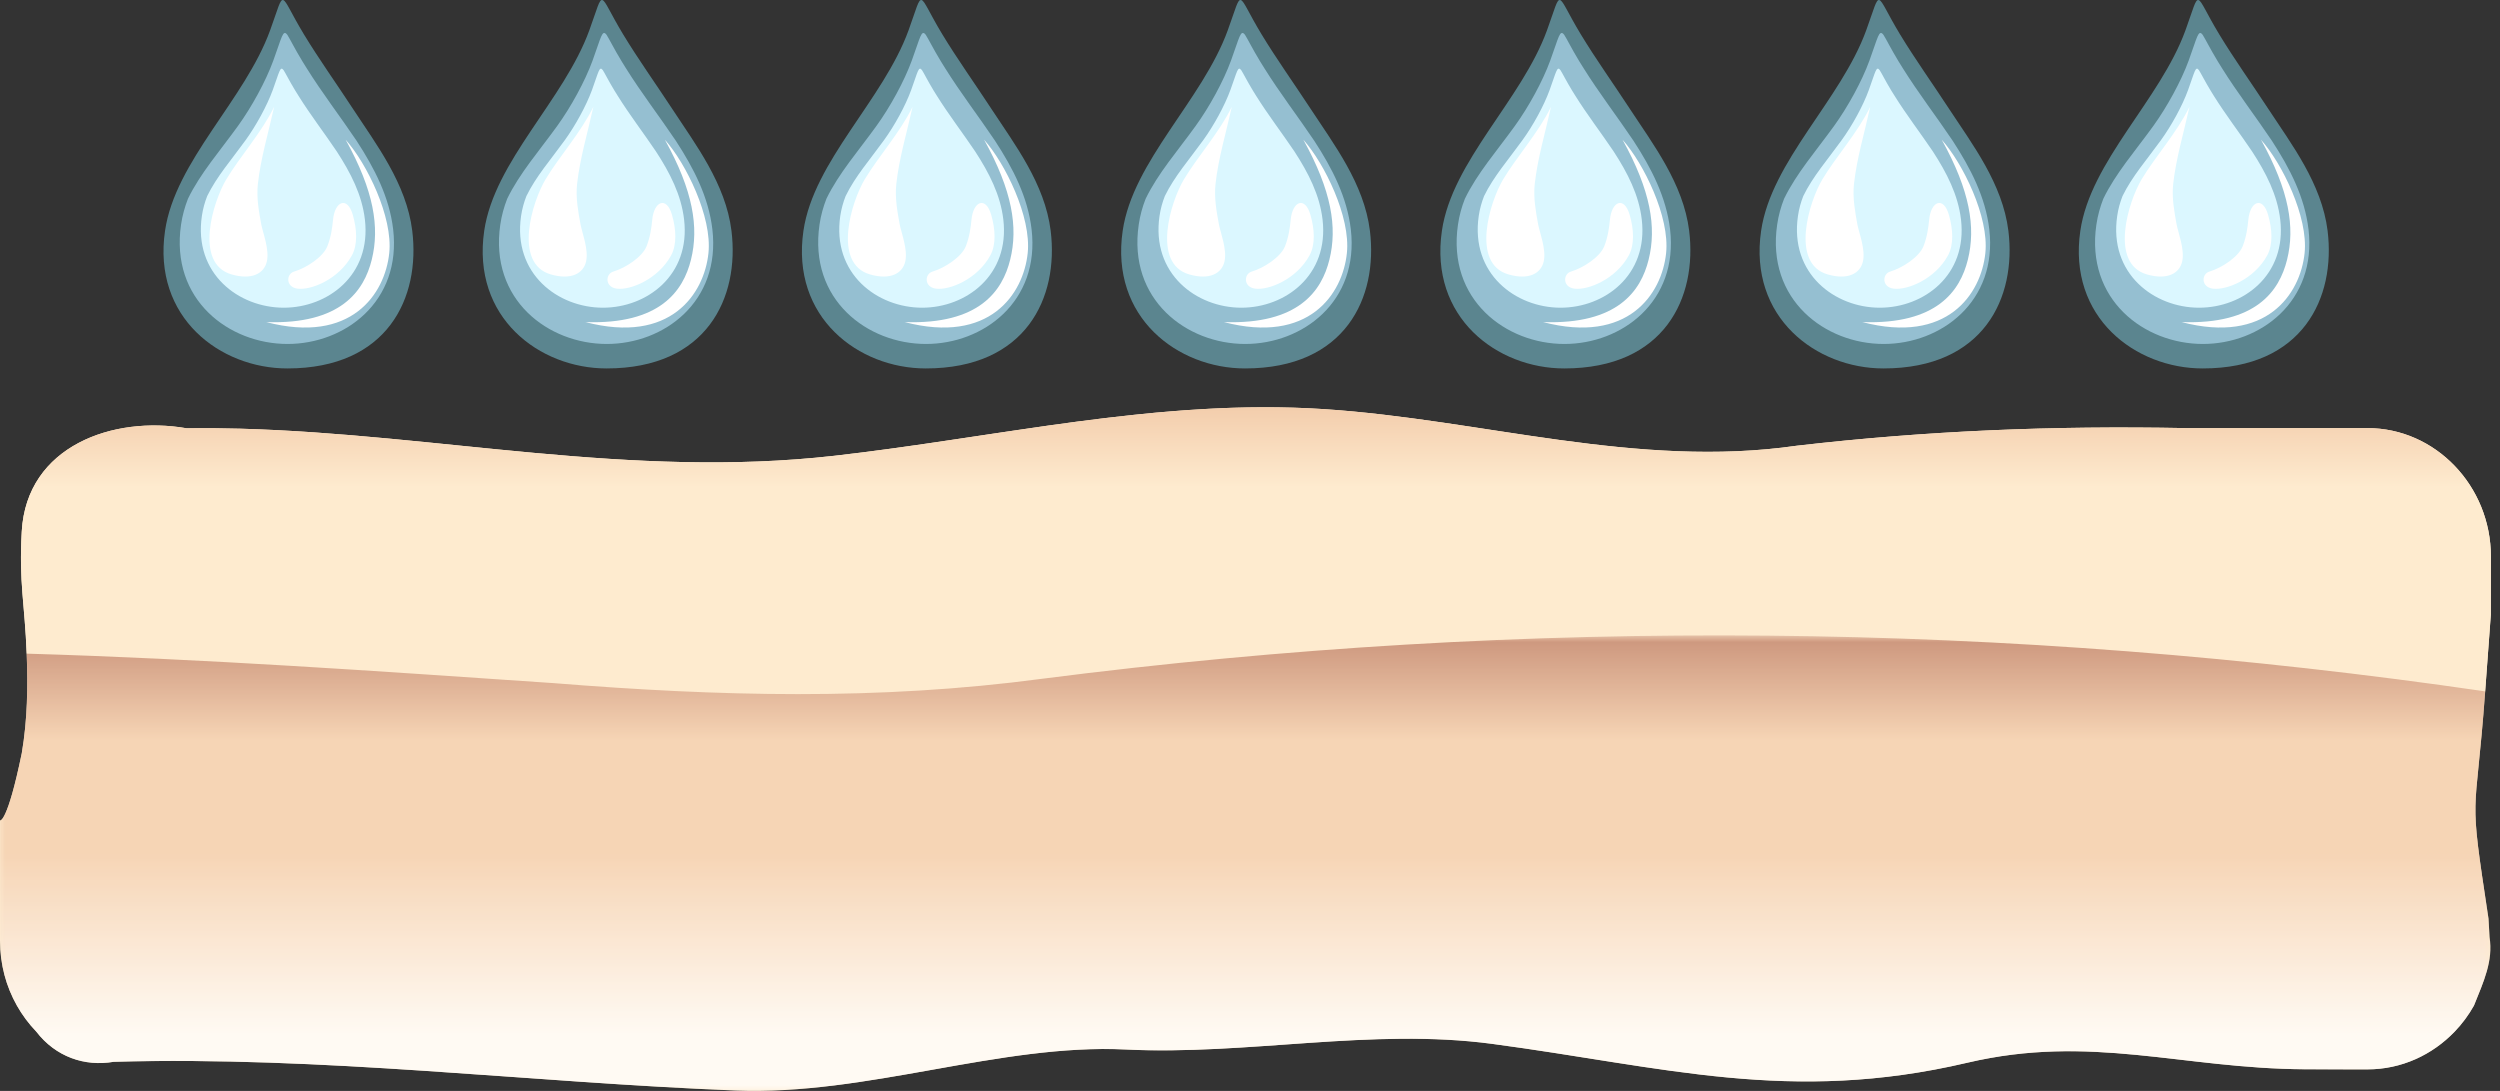
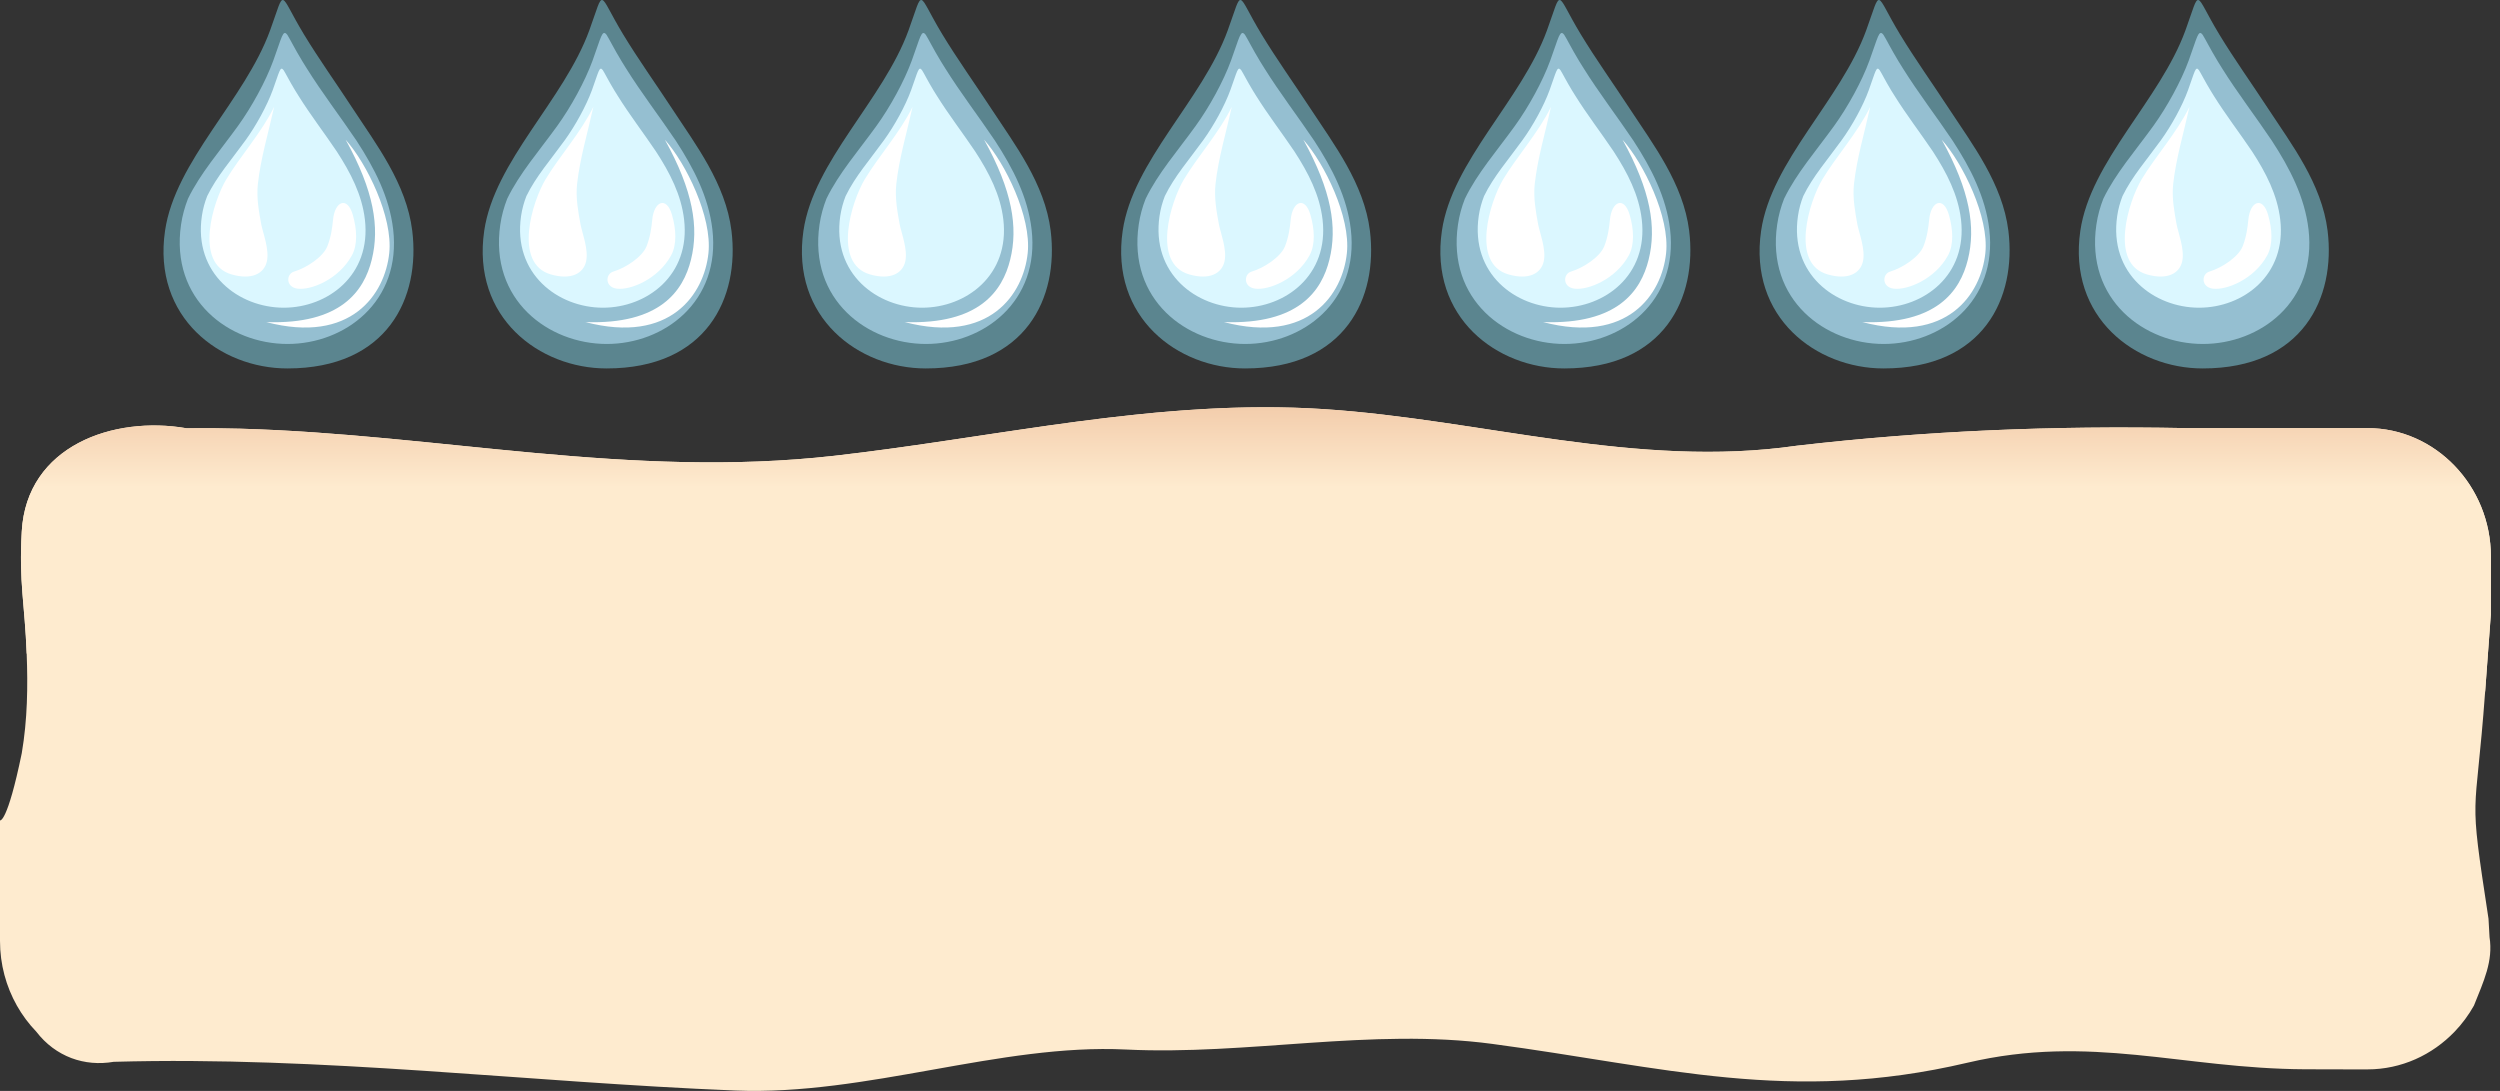
<svg xmlns="http://www.w3.org/2000/svg" width="220" height="96" viewBox="0 0 220 96" fill="none">
  <rect x="0" y="0" width="220" height="96" fill="#333333" stroke="none" />
  <path d="M219.193 54.087C219.199 50.944 219.199 48.977 219.199 48.977C219.199 42.759 214.313 37.673 208.339 37.673H196.341H192.314C180.677 37.451 169.613 37.895 158.119 39.224C144.045 41.258 130.45 36.922 116.508 36.003C101.971 35.045 87.785 38.484 73.419 40.11C55.473 42.142 38.598 38.215 21.172 37.726C19.589 37.68 17.998 37.666 16.403 37.686C10.003 36.566 2.342 39.224 1.915 46.757C1.658 51.317 2.178 53.088 2.348 57.525C2.456 60.41 2.42 63.312 1.915 66.283C0.638 72.487 0 72.195 0 72.195V77.687V82.801C0 84.873 0.542 86.82 1.486 88.494C1.959 89.332 2.533 90.101 3.19 90.783C4.039 91.891 5.105 92.664 6.278 93.11C7.448 93.551 8.724 93.661 10.003 93.44C28.406 92.921 46.38 95.238 64.728 95.967C76.287 96.424 88.01 91.816 99.083 92.358C109.764 92.882 120.681 90.44 131.31 91.862C146.432 93.88 157.514 97.184 173.112 93.524C183.994 90.969 192.006 94.043 202.833 94.096C204.589 94.106 205.971 94.106 206.91 94.106H208.339C211.326 94.106 214.043 92.833 216.009 90.784C216.667 90.101 217.238 89.329 217.709 88.487C218.561 86.351 219.411 84.579 219.079 82.469C219.079 82.469 219.049 81.904 218.989 80.852C217.193 69.062 217.817 72.806 218.694 60.847C218.857 58.607 219.03 56.356 219.193 54.087Z" fill="#FEEBCF" />
  <path d="M73.419 40.11C55.473 42.142 38.599 38.214 21.171 37.726C19.59 37.682 17.999 37.666 16.404 37.687C10.002 36.566 2.341 39.224 1.915 46.758C1.659 51.317 2.179 53.089 2.348 57.525C17.977 57.985 32.994 59.049 48.734 60.123C63.206 61.281 77.25 61.666 91.722 59.734C134.482 54.237 176.905 54.736 218.694 60.849C218.858 58.607 219.03 56.356 219.194 54.087C219.2 50.944 219.2 48.979 219.2 48.979C219.2 42.761 214.312 37.673 208.34 37.673H196.341H192.314C180.677 37.451 169.612 37.895 158.12 39.224C144.044 41.258 130.451 36.922 116.507 36.003C114.778 35.89 113.054 35.839 111.336 35.839C98.594 35.839 86.077 38.677 73.419 40.11Z" fill="url(#paint0_linear_458_15566)" />
  <mask id="mask0_458_15566" style="mask-type:luminance" maskUnits="userSpaceOnUse" x="0" y="55" width="220" height="41">
    <path d="M0.001 55.915H219.155V95.998H0.001V55.915Z" fill="white" />
  </mask>
  <g mask="url(#mask0_458_15566)">
    <g opacity="0.75">
-       <path d="M218.994 80.848C217.196 69.059 217.822 72.803 218.698 60.843C176.909 54.733 134.487 54.233 91.726 59.73C77.254 61.662 63.21 61.277 48.739 60.117C32.998 59.045 17.98 57.981 2.352 57.521C2.46 60.407 2.423 63.308 1.919 66.279C0.643 72.484 0.003 72.191 0.003 72.191V77.683V82.797C0.003 84.87 0.547 86.817 1.491 88.492C1.964 89.328 2.538 90.097 3.193 90.779C4.044 91.887 5.11 92.663 6.283 93.106C7.453 93.548 8.729 93.659 10.008 93.437C28.41 92.919 46.385 95.234 64.733 95.963C76.291 96.421 88.014 91.812 99.088 92.355C109.768 92.878 120.686 90.436 131.315 91.858C146.437 93.876 157.519 97.181 173.116 93.52C183.997 90.966 192.011 94.039 202.838 94.094C204.594 94.103 205.976 94.103 206.914 94.103H208.344C211.331 94.103 214.048 92.83 216.014 90.78C216.671 90.097 217.243 89.325 217.714 88.483C218.566 86.347 219.416 84.576 219.084 82.465C219.084 82.465 219.054 81.9 218.994 80.848Z" fill="url(#paint1_linear_458_15566)" />
-     </g>
+       </g>
  </g>
  <path fill-rule="evenodd" clip-rule="evenodd" d="M23.77 2.669C21.539 8.805 15.418 14.166 14.523 20.309C13.409 27.942 19.374 32.423 25.288 32.423C34.135 32.423 37.003 26.178 36.278 20.31C35.77 16.163 33.081 12.668 31.117 9.662C29.634 7.394 28.054 5.184 26.738 3.01C24.475 -0.734 25.157 -1.141 23.77 2.669Z" fill="#5B858F" />
  <path fill-rule="evenodd" clip-rule="evenodd" d="M24.047 5.342C23.385 7.159 22.143 9.422 20.944 11.081C19.329 13.318 17.63 15.248 16.542 17.487C16.263 18.202 16.051 18.953 15.932 19.764C14.964 26.382 20.157 30.269 25.305 30.269C30.345 30.269 35.342 26.545 34.598 20.182C34.266 17.348 32.963 14.819 31.376 12.383C29.94 10.248 28.337 8.168 26.994 6.011C26.864 5.811 26.741 5.61 26.619 5.409C25.91 4.241 25.531 3.449 25.286 3.065C24.893 2.549 24.814 3.251 24.047 5.342Z" fill="#95BFD1" />
  <path fill-rule="evenodd" clip-rule="evenodd" d="M24.003 7.918C23.494 9.315 22.538 11.052 21.618 12.329C20.376 14.048 19.069 15.534 18.233 17.254C18.018 17.804 17.856 18.381 17.765 19.003C17.018 24.091 21.012 27.078 24.971 27.078C28.843 27.078 32.684 24.216 32.112 19.325C31.86 17.145 30.855 15.203 29.636 13.329C28.534 11.69 27.301 10.091 26.269 8.431C26.17 8.278 26.075 8.124 25.982 7.97C25.434 7.071 25.146 6.463 24.953 6.169C24.652 5.771 24.593 6.309 24.003 7.918Z" fill="#DBF7FF" />
  <path fill-rule="evenodd" clip-rule="evenodd" d="M24.125 9.4C23.037 11.641 21.108 13.791 19.919 15.774C18.752 17.715 17.051 23.183 20.373 24.148C22.179 24.67 23.247 24.057 23.484 23.006C23.722 21.954 23.125 20.463 22.991 19.747C22.796 18.68 22.558 17.429 22.692 16.199C22.936 13.947 23.612 11.717 24.125 9.4Z" fill="white" />
  <path fill-rule="evenodd" clip-rule="evenodd" d="M30.417 12.295C32.278 14.383 34.588 19.09 34.254 22.274C33.876 25.884 30.899 30.299 23.432 28.344C29.995 28.572 32.034 25.604 32.715 22.849C33.42 20.01 32.912 16.793 30.417 12.295Z" fill="white" />
  <path fill-rule="evenodd" clip-rule="evenodd" d="M29.306 19.346C29.244 20.017 29.131 20.852 28.806 21.676C28.441 22.596 27.003 23.561 25.872 23.902C25.18 24.11 25.126 25.265 26.184 25.401C27.382 25.557 29.827 24.571 30.967 22.474C31.488 21.525 31.414 20.184 31.045 18.902C30.562 17.233 29.461 17.71 29.306 19.346Z" fill="white" />
  <path fill-rule="evenodd" clip-rule="evenodd" d="M51.859 2.669C49.628 8.805 43.51 14.166 42.611 20.309C41.499 27.942 47.464 32.423 53.376 32.423C62.224 32.423 65.094 26.178 64.37 20.31C63.86 16.163 61.171 12.668 59.209 9.662C57.723 7.394 56.142 5.184 54.828 3.01C52.565 -0.734 53.245 -1.141 51.859 2.669Z" fill="#5B858F" />
  <path fill-rule="evenodd" clip-rule="evenodd" d="M52.142 5.342C51.478 7.159 50.237 9.422 49.036 11.081C47.421 13.318 45.721 15.248 44.635 17.487C44.356 18.202 44.144 18.953 44.026 19.764C43.056 26.382 48.25 30.269 53.398 30.269C58.438 30.269 63.433 26.545 62.689 20.182C62.358 17.348 61.056 14.819 59.47 12.383C58.034 10.248 56.431 8.168 55.086 6.011C54.959 5.811 54.835 5.61 54.712 5.409C54.003 4.241 53.625 3.449 53.377 3.065C52.984 2.549 52.907 3.251 52.142 5.342Z" fill="#95BFD1" />
  <path fill-rule="evenodd" clip-rule="evenodd" d="M52.096 7.918C51.585 9.315 50.629 11.052 49.707 12.329C48.466 14.048 47.159 15.534 46.323 17.254C46.108 17.804 45.947 18.381 45.855 19.003C45.11 24.091 49.103 27.078 53.06 27.078C56.933 27.078 60.774 24.216 60.201 19.325C59.95 17.145 58.947 15.203 57.725 13.329C56.621 11.69 55.391 10.091 54.359 8.431C54.261 8.278 54.164 8.124 54.071 7.97C53.526 7.071 53.235 6.463 53.045 6.169C52.742 5.771 52.682 6.309 52.096 7.918Z" fill="#DBF7FF" />
  <path fill-rule="evenodd" clip-rule="evenodd" d="M52.216 9.4C51.132 11.641 49.202 13.791 48.012 15.774C46.847 17.715 45.144 23.183 48.468 24.148C50.273 24.67 51.34 24.057 51.577 23.006C51.812 21.954 51.217 20.463 51.086 19.747C50.891 18.68 50.651 17.429 50.783 16.199C51.03 13.947 51.705 11.717 52.216 9.4Z" fill="white" />
  <path fill-rule="evenodd" clip-rule="evenodd" d="M58.509 12.295C60.369 14.383 62.678 19.09 62.344 22.274C61.968 25.884 58.99 30.299 51.521 28.344C58.084 28.572 60.125 25.604 60.807 22.849C61.511 20.01 61.002 16.793 58.509 12.295Z" fill="white" />
  <path fill-rule="evenodd" clip-rule="evenodd" d="M57.396 19.346C57.334 20.017 57.221 20.852 56.895 21.676C56.529 22.596 55.093 23.561 53.962 23.902C53.273 24.11 53.215 25.265 54.274 25.401C55.473 25.557 57.915 24.571 59.058 22.474C59.576 21.525 59.504 20.184 59.135 18.902C58.651 17.233 57.549 17.71 57.396 19.346Z" fill="white" />
  <path fill-rule="evenodd" clip-rule="evenodd" d="M79.952 2.669C77.719 8.805 71.599 14.166 70.703 20.309C69.588 27.942 75.555 32.423 81.467 32.423C90.313 32.423 93.183 26.178 92.46 20.31C91.949 16.163 89.264 12.668 87.297 9.662C85.814 7.394 84.234 5.184 82.918 3.01C80.656 -0.734 81.335 -1.141 79.952 2.669Z" fill="#5B858F" />
  <path fill-rule="evenodd" clip-rule="evenodd" d="M80.233 5.342C79.57 7.159 78.328 9.422 77.127 11.081C75.513 13.318 73.814 15.248 72.726 17.487C72.447 18.202 72.234 18.953 72.117 19.764C71.149 26.382 76.342 30.269 81.488 30.269C86.53 30.269 91.527 26.545 90.78 20.182C90.451 17.348 89.147 14.819 87.559 12.383C86.125 10.248 84.524 8.168 83.179 6.011C83.051 5.811 82.926 5.61 82.804 5.409C82.096 4.241 81.716 3.449 81.469 3.065C81.075 2.549 80.999 3.251 80.233 5.342Z" fill="#95BFD1" />
  <path fill-rule="evenodd" clip-rule="evenodd" d="M80.184 7.918C79.677 9.315 78.72 11.052 77.796 12.329C76.555 14.048 75.248 15.534 74.415 17.254C74.199 17.804 74.037 18.381 73.944 19.003C73.199 24.091 77.192 27.078 81.152 27.078C85.023 27.078 88.866 24.216 88.294 19.325C88.04 17.145 87.036 15.203 85.817 13.329C84.713 11.69 83.483 10.091 82.448 8.431C82.351 8.278 82.256 8.124 82.16 7.97C81.615 7.071 81.325 6.463 81.134 6.169C80.831 5.771 80.771 6.309 80.184 7.918Z" fill="#DBF7FF" />
  <path fill-rule="evenodd" clip-rule="evenodd" d="M80.306 9.4C79.22 11.641 77.291 13.791 76.101 15.774C74.935 17.715 73.234 23.183 76.556 24.148C78.361 24.67 79.429 24.057 79.665 23.006C79.902 21.954 79.305 20.463 79.174 19.747C78.979 18.68 78.742 17.429 78.874 16.199C79.118 13.947 79.792 11.717 80.306 9.4Z" fill="white" />
  <path fill-rule="evenodd" clip-rule="evenodd" d="M86.601 12.295C88.46 14.383 90.771 19.09 90.438 22.274C90.06 25.884 87.082 30.299 79.614 28.344C86.178 28.572 88.215 25.604 88.897 22.849C89.603 20.01 89.093 16.793 86.601 12.295Z" fill="white" />
-   <path fill-rule="evenodd" clip-rule="evenodd" d="M85.489 19.346C85.425 20.017 85.314 20.852 84.99 21.676C84.623 22.596 83.185 23.561 82.055 23.902C81.362 24.11 81.308 25.265 82.365 25.401C83.564 25.557 86.007 24.571 87.15 22.474C87.668 21.525 87.595 20.184 87.226 18.902C86.742 17.233 85.641 17.71 85.489 19.346Z" fill="white" />
  <path fill-rule="evenodd" clip-rule="evenodd" d="M108.042 2.669C105.813 8.805 99.692 14.166 98.796 20.309C97.682 27.942 103.648 32.423 109.56 32.423C118.408 32.423 121.276 26.178 120.553 20.31C120.043 16.163 117.357 12.668 115.392 9.662C113.907 7.394 112.327 5.184 111.011 3.01C108.746 -0.734 109.431 -1.141 108.042 2.669Z" fill="#5B858F" />
  <path fill-rule="evenodd" clip-rule="evenodd" d="M108.324 5.342C107.66 7.159 106.421 9.422 105.218 11.081C103.604 13.318 101.905 15.248 100.819 17.487C100.536 18.202 100.328 18.953 100.209 19.764C99.238 26.382 104.433 30.269 109.58 30.269C114.622 30.269 119.616 26.545 118.873 20.182C118.54 17.348 117.24 14.819 115.65 12.383C114.214 10.248 112.614 8.168 111.269 6.011C111.142 5.811 111.017 5.61 110.894 5.409C110.185 4.241 109.807 3.449 109.56 3.065C109.169 2.549 109.09 3.251 108.324 5.342Z" fill="#95BFD1" />
  <path fill-rule="evenodd" clip-rule="evenodd" d="M108.275 7.918C107.767 9.315 106.81 11.052 105.889 12.329C104.647 14.048 103.342 15.534 102.506 17.254C102.29 17.804 102.128 18.381 102.038 19.003C101.293 24.091 105.284 27.078 109.242 27.078C113.116 27.078 116.957 24.216 116.386 19.325C116.132 17.145 115.128 15.203 113.91 13.329C112.806 11.69 111.575 10.091 110.54 8.431C110.442 8.278 110.348 8.124 110.254 7.97C109.708 7.071 109.417 6.463 109.225 6.169C108.925 5.771 108.865 6.309 108.275 7.918Z" fill="#DBF7FF" />
  <path fill-rule="evenodd" clip-rule="evenodd" d="M108.397 9.4C107.311 11.641 105.382 13.791 104.192 15.774C103.026 17.715 101.325 23.183 104.646 24.148C106.452 24.67 107.521 24.057 107.756 23.006C107.994 21.954 107.398 20.463 107.265 19.747C107.068 18.68 106.832 17.429 106.964 16.199C107.209 13.947 107.887 11.717 108.397 9.4Z" fill="white" />
  <path fill-rule="evenodd" clip-rule="evenodd" d="M114.694 12.295C116.552 14.383 118.863 19.09 118.526 22.274C118.153 25.884 115.173 30.299 107.706 28.344C114.269 28.572 116.308 25.604 116.988 22.849C117.694 20.01 117.185 16.793 114.694 12.295Z" fill="white" />
  <path fill-rule="evenodd" clip-rule="evenodd" d="M113.579 19.346C113.519 20.017 113.404 20.852 113.079 21.676C112.712 22.596 111.274 23.561 110.145 23.902C109.454 24.11 109.399 25.265 110.457 25.401C111.655 25.557 114.099 24.571 115.24 22.474C115.761 21.525 115.687 20.184 115.317 18.902C114.834 17.233 113.732 17.71 113.579 19.346Z" fill="white" />
  <path fill-rule="evenodd" clip-rule="evenodd" d="M136.135 2.669C133.903 8.805 127.784 14.166 126.887 20.309C125.773 27.942 131.739 32.423 137.653 32.423C146.499 32.423 149.37 26.178 148.647 20.31C148.135 16.163 145.448 12.668 143.483 9.662C142 7.394 140.418 5.184 139.104 3.01C136.839 -0.734 137.521 -1.141 136.135 2.669Z" fill="#5B858F" />
  <path fill-rule="evenodd" clip-rule="evenodd" d="M136.416 5.342C135.753 7.159 134.511 9.422 133.31 11.081C131.696 13.318 129.997 15.248 128.912 17.487C128.63 18.202 128.419 18.953 128.302 19.764C127.332 26.382 132.524 30.269 137.671 30.269C142.713 30.269 147.708 26.545 146.967 20.182C146.632 17.348 145.33 14.819 143.744 12.383C142.308 10.248 140.708 8.168 139.363 6.011C139.235 5.811 139.112 5.61 138.986 5.409C138.277 4.241 137.901 3.449 137.651 3.065C137.26 2.549 137.182 3.251 136.416 5.342Z" fill="#95BFD1" />
  <path fill-rule="evenodd" clip-rule="evenodd" d="M136.368 7.918C135.861 9.315 134.905 11.052 133.98 12.329C132.74 14.048 131.434 15.534 130.598 17.254C130.383 17.804 130.219 18.381 130.129 19.003C129.385 24.091 133.378 27.078 137.333 27.078C141.207 27.078 145.048 24.216 144.477 19.325C144.225 17.145 143.221 15.203 142.002 13.329C140.9 11.69 139.668 10.091 138.633 8.431C138.534 8.278 138.439 8.124 138.345 7.97C137.799 7.071 137.508 6.463 137.317 6.169C137.017 5.771 136.956 6.309 136.368 7.918Z" fill="#DBF7FF" />
  <path fill-rule="evenodd" clip-rule="evenodd" d="M136.488 9.4C135.404 11.641 133.474 13.791 132.283 15.774C131.119 17.715 129.414 23.183 132.739 24.148C134.546 24.67 135.613 24.057 135.848 23.006C136.085 21.954 135.489 20.463 135.357 19.747C135.163 18.68 134.925 17.429 135.056 16.199C135.301 13.947 135.977 11.717 136.488 9.4Z" fill="white" />
  <path fill-rule="evenodd" clip-rule="evenodd" d="M142.783 12.295C144.644 14.383 146.953 19.09 146.618 22.274C146.243 25.884 143.262 30.299 135.794 28.344C142.358 28.572 144.397 25.604 145.079 22.849C145.786 20.01 145.274 16.793 142.783 12.295Z" fill="white" />
  <path fill-rule="evenodd" clip-rule="evenodd" d="M141.673 19.346C141.609 20.017 141.499 20.852 141.173 21.676C140.805 22.596 139.368 23.561 138.236 23.902C137.546 24.11 137.489 25.265 138.549 25.401C139.747 25.557 142.19 24.571 143.335 22.474C143.851 21.525 143.781 20.184 143.41 18.902C142.925 17.233 141.824 17.71 141.673 19.346Z" fill="white" />
  <path fill-rule="evenodd" clip-rule="evenodd" d="M164.226 2.669C161.993 8.805 155.875 14.166 154.978 20.309C153.864 27.942 159.832 32.423 165.743 32.423C174.594 32.423 177.462 26.178 176.738 20.31C176.225 16.163 173.541 12.668 171.574 9.662C170.093 7.394 168.511 5.184 167.195 3.01C164.93 -0.734 165.614 -1.141 164.226 2.669Z" fill="#5B858F" />
  <path fill-rule="evenodd" clip-rule="evenodd" d="M164.506 5.342C163.845 7.159 162.601 9.422 161.4 11.081C159.785 13.318 158.088 15.248 157.001 17.487C156.718 18.202 156.51 18.953 156.391 19.764C155.421 26.382 160.615 30.269 165.765 30.269C170.804 30.269 175.8 26.545 175.058 20.182C174.726 17.348 173.42 14.819 171.834 12.383C170.399 10.248 168.799 8.168 167.452 6.011C167.324 5.811 167.201 5.61 167.077 5.409C166.369 4.241 165.992 3.449 165.743 3.065C165.352 2.549 165.272 3.251 164.506 5.342Z" fill="#95BFD1" />
  <path fill-rule="evenodd" clip-rule="evenodd" d="M164.458 7.918C163.949 9.315 162.995 11.052 162.069 12.329C160.83 14.048 159.523 15.534 158.688 17.254C158.472 17.804 158.31 18.381 158.221 19.003C157.474 24.091 161.466 27.078 165.422 27.078C169.298 27.078 173.139 24.216 172.569 19.325C172.313 17.145 171.311 15.203 170.093 13.329C168.988 11.69 167.756 10.091 166.723 8.431C166.626 8.278 166.529 8.124 166.433 7.97C165.891 7.071 165.6 6.463 165.407 6.169C165.106 5.771 165.046 6.309 164.458 7.918Z" fill="#DBF7FF" />
  <path fill-rule="evenodd" clip-rule="evenodd" d="M164.58 9.4C163.496 11.641 161.565 13.791 160.374 15.774C159.211 17.715 157.511 23.183 160.831 24.148C162.636 24.67 163.703 24.057 163.939 23.006C164.178 21.954 163.581 20.463 163.448 19.747C163.257 18.68 163.017 17.429 163.149 16.199C163.393 13.947 164.071 11.717 164.58 9.4Z" fill="white" />
  <path fill-rule="evenodd" clip-rule="evenodd" d="M170.873 12.295C172.735 14.383 175.045 19.09 174.711 22.274C174.333 25.884 171.355 30.299 163.888 28.344C170.451 28.572 172.49 25.604 173.172 22.849C173.876 20.01 173.367 16.793 170.873 12.295Z" fill="white" />
  <path fill-rule="evenodd" clip-rule="evenodd" d="M169.765 19.346C169.699 20.017 169.59 20.852 169.264 21.676C168.898 22.596 167.459 23.561 166.328 23.902C165.636 24.11 165.581 25.265 166.638 25.401C167.838 25.557 170.285 24.571 171.426 22.474C171.943 21.525 171.87 20.184 171.502 18.902C171.019 17.233 169.915 17.71 169.765 19.346Z" fill="white" />
  <path fill-rule="evenodd" clip-rule="evenodd" d="M192.32 2.669C190.085 8.805 183.967 14.166 183.069 20.309C181.955 27.942 187.925 32.423 193.835 32.423C202.681 32.423 205.552 26.178 204.829 20.31C204.318 16.163 201.63 12.668 199.664 9.662C198.182 7.394 196.6 5.184 195.286 3.01C193.024 -0.734 193.703 -1.141 192.32 2.669Z" fill="#5B858F" />
  <path fill-rule="evenodd" clip-rule="evenodd" d="M192.6 5.342C191.934 7.159 190.691 9.422 189.494 11.081C187.877 13.318 186.178 15.248 185.093 17.487C184.814 18.202 184.602 18.953 184.482 19.764C183.513 26.382 188.708 30.269 193.857 30.269C198.893 30.269 203.892 26.545 203.149 20.182C202.815 17.348 201.511 14.819 199.924 12.383C198.492 10.248 196.89 8.168 195.543 6.011C195.417 5.811 195.293 5.61 195.17 5.409C194.461 4.241 194.082 3.449 193.835 3.065C193.441 2.549 193.365 3.251 192.6 5.342Z" fill="#95BFD1" />
  <path fill-rule="evenodd" clip-rule="evenodd" d="M192.552 7.918C192.044 9.315 191.088 11.052 190.167 12.329C188.926 14.048 187.618 15.534 186.781 17.254C186.567 17.804 186.402 18.381 186.314 19.003C185.567 24.091 189.561 27.078 193.517 27.078C197.393 27.078 201.234 24.216 200.661 19.325C200.408 17.145 199.402 15.203 198.185 13.329C197.08 11.69 195.851 10.091 194.815 8.431C194.721 8.278 194.622 8.124 194.531 7.97C193.986 7.071 193.695 6.463 193.502 6.169C193.201 5.771 193.137 6.309 192.552 7.918Z" fill="#DBF7FF" />
  <path fill-rule="evenodd" clip-rule="evenodd" d="M192.673 9.4C191.588 11.641 189.658 13.791 188.467 15.774C187.302 17.715 185.601 23.183 188.923 24.148C190.73 24.67 191.797 24.057 192.032 23.006C192.269 21.954 191.673 20.463 191.541 19.747C191.347 18.68 191.109 17.429 191.24 16.199C191.487 13.947 192.161 11.717 192.673 9.4Z" fill="white" />
-   <path fill-rule="evenodd" clip-rule="evenodd" d="M198.967 12.295C200.828 14.383 203.136 19.09 202.805 22.274C202.427 25.884 199.449 30.299 191.979 28.344C198.542 28.572 200.581 25.604 201.263 22.849C201.97 20.01 201.458 16.793 198.967 12.295Z" fill="white" />
  <path fill-rule="evenodd" clip-rule="evenodd" d="M197.853 19.346C197.79 20.017 197.678 20.852 197.354 21.676C196.989 22.596 195.551 23.561 194.419 23.902C193.727 24.11 193.673 25.265 194.73 25.401C195.929 25.557 198.374 24.571 199.516 22.474C200.032 21.525 199.961 20.184 199.591 18.902C199.109 17.233 198.003 17.71 197.853 19.346Z" fill="white" />
  <defs>
    <linearGradient id="paint0_linear_458_15566" x1="110.522" y1="61.087" x2="110.522" y2="35.838" gradientUnits="userSpaceOnUse">
      <stop stop-color="#FEEBCF" />
      <stop offset="0.721" stop-color="#FEEBCF" />
      <stop offset="1" stop-color="#F3CDAC" />
    </linearGradient>
    <linearGradient id="paint1_linear_458_15566" x1="109.58" y1="95.995" x2="109.58" y2="55.913" gradientUnits="userSpaceOnUse">
      <stop stop-color="white" />
      <stop offset="0.124" stop-color="white" />
      <stop offset="0.522" stop-color="#F3CDAC" />
      <stop offset="0.77" stop-color="#F3CDAC" />
      <stop offset="1" stop-color="#BA7860" />
    </linearGradient>
  </defs>
</svg>